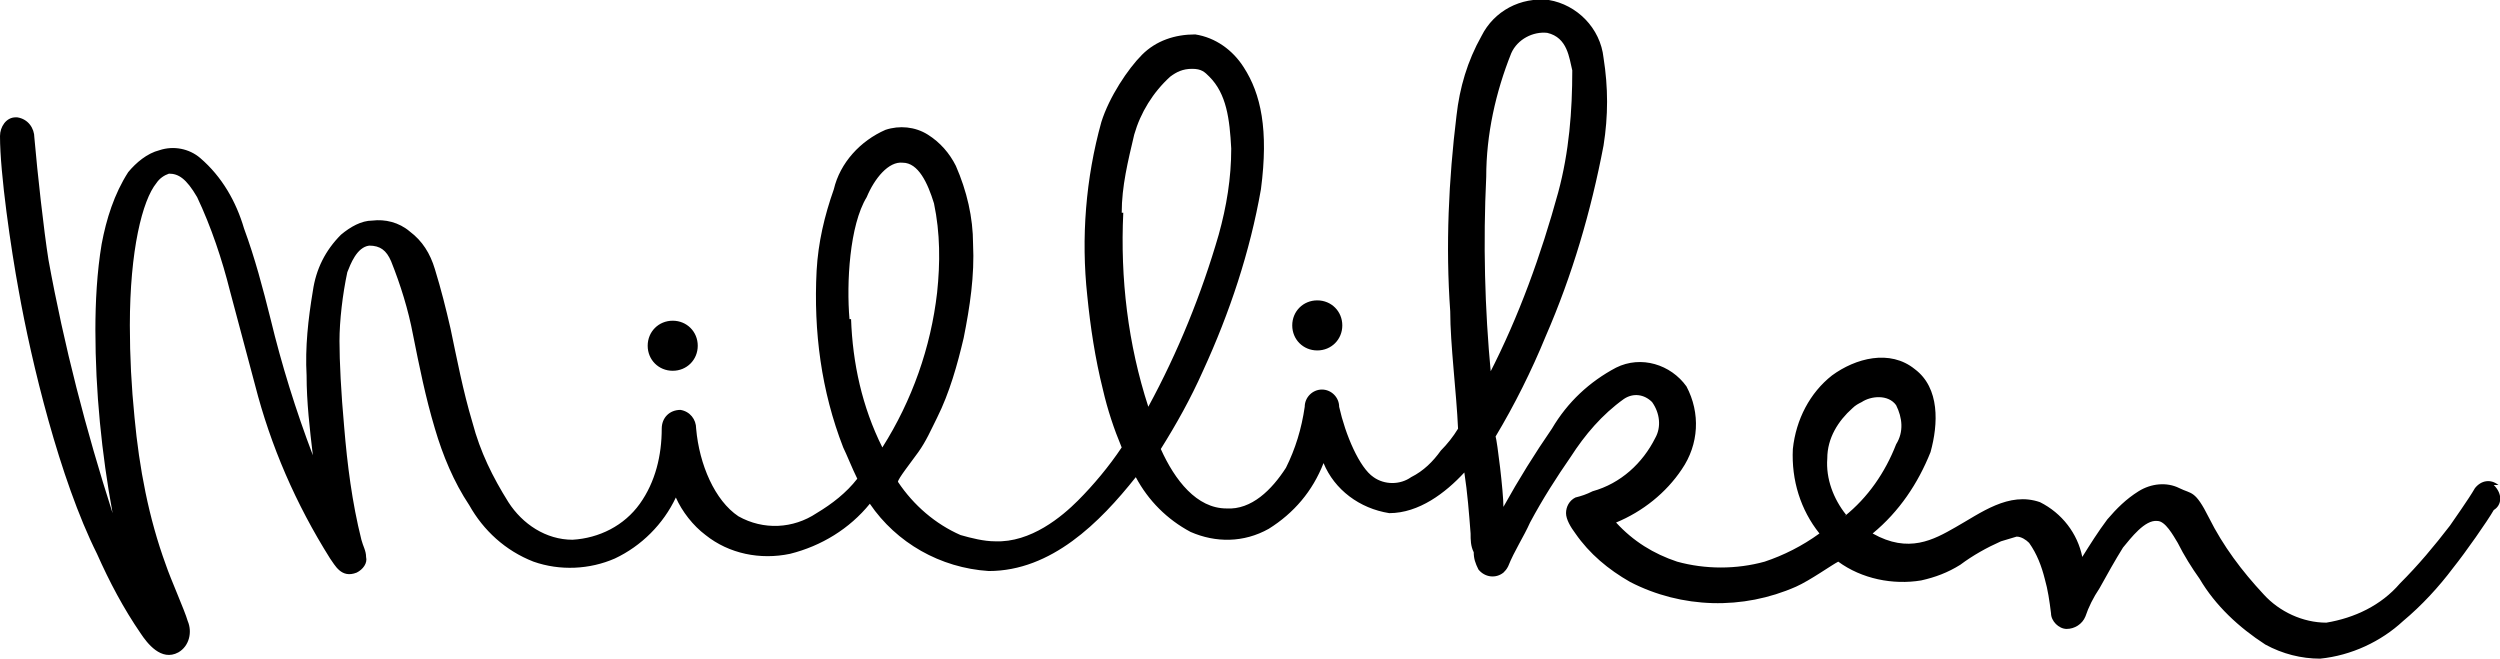
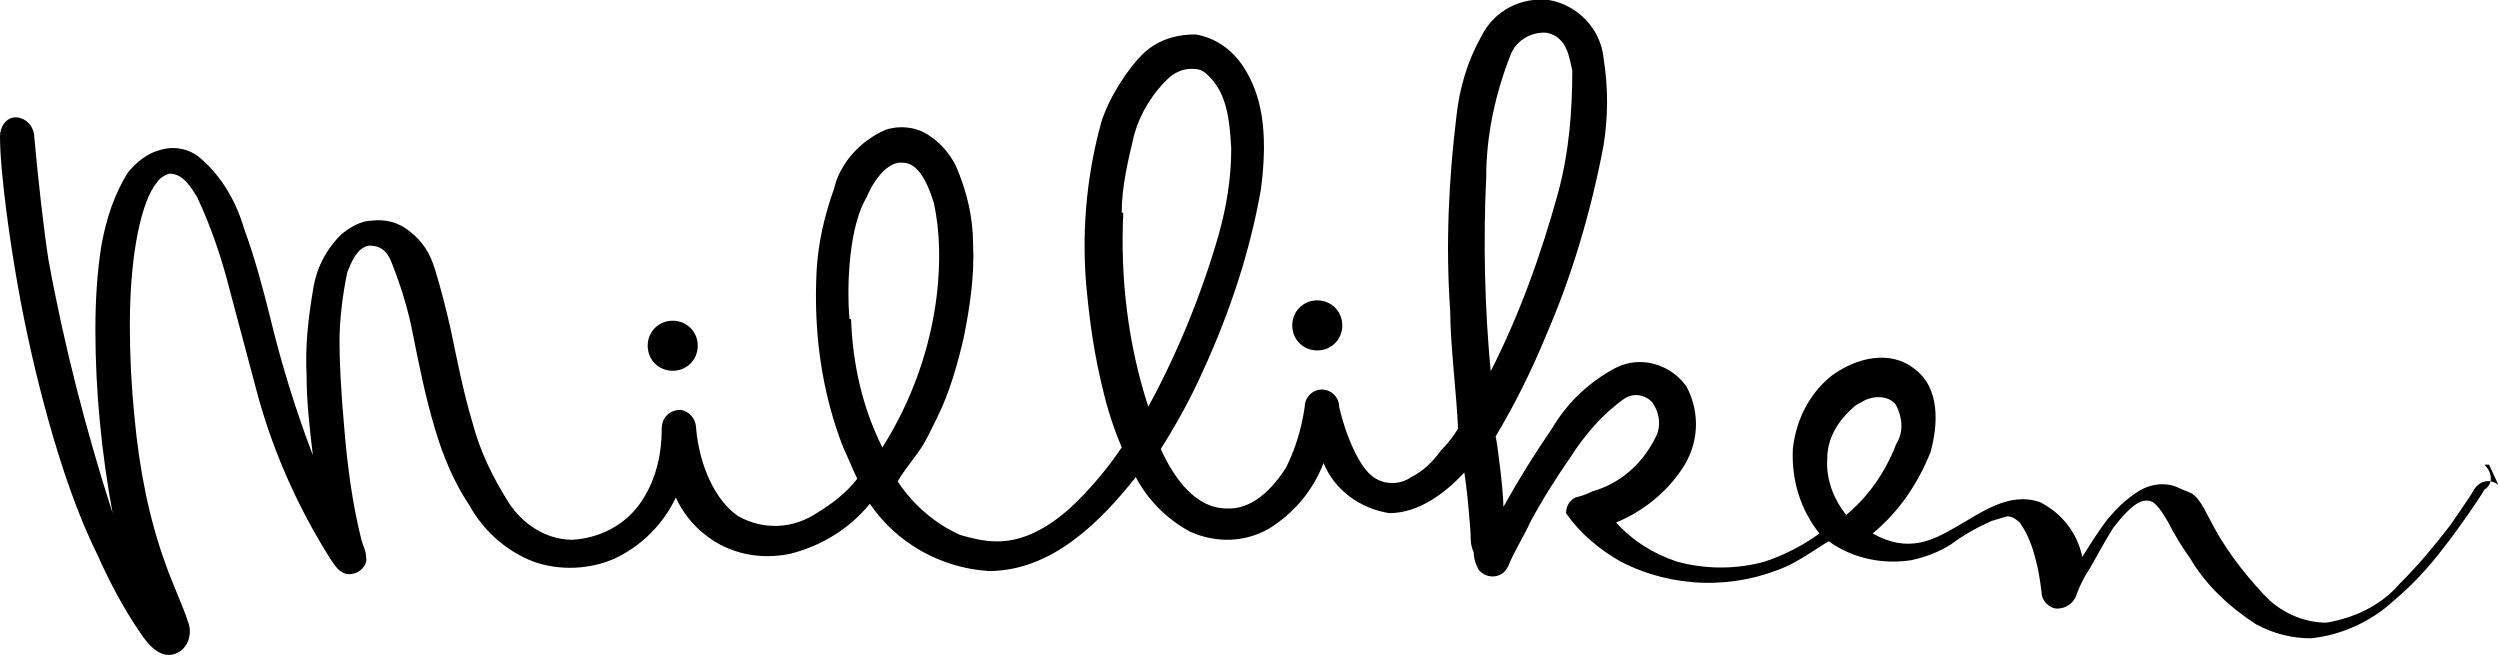
<svg xmlns="http://www.w3.org/2000/svg" id="layer" version="1.1" viewBox="0 0 159.8 42.1">
-   <path id="Path_546" d="M159.7,31c-.5-.4-1.1-.3-1.5.2-.4.7-1.4,2.1-1.6,2.4-1,1.3-2,2.5-3.2,3.7-1.2,1.4-2.9,2.2-4.7,2.5-1.5,0-3-.7-4-1.8-1.4-1.5-2.6-3.1-3.5-4.9s-1.1-1.5-1.9-1.9-1.8-.3-2.6.2-1.4,1.1-2,1.8c-.6.8-1.1,1.6-1.6,2.4-.3-1.5-1.3-2.8-2.7-3.5-2-.7-3.8.7-5.4,1.6-1.4.8-3,1.7-5.3.4,1.7-1.4,2.9-3.2,3.7-5.2.5-1.8.6-4.1-1-5.3-1.6-1.3-3.8-.7-5.3.4-1.4,1.1-2.3,2.8-2.5,4.7-.1,2,.5,3.9,1.7,5.4-1.1.8-2.3,1.4-3.5,1.8-1.8.5-3.8.5-5.6,0-1.5-.5-2.8-1.3-3.9-2.5,1.7-.7,3.2-1.9,4.2-3.4,1.1-1.6,1.2-3.6.3-5.3-1-1.4-2.9-2-4.5-1.2-1.7.9-3.1,2.2-4.1,3.9-1.1,1.6-2.1,3.2-3.1,5,0-1-.4-4.2-.5-4.5,1.2-2,2.3-4.2,3.2-6.4,1.7-3.9,2.9-8,3.7-12.2.3-1.9.3-3.7,0-5.6-.2-1.9-1.7-3.4-3.5-3.7-1.8-.2-3.5.7-4.3,2.3-.9,1.6-1.4,3.3-1.6,5.1-.5,4.1-.7,8.3-.4,12.5,0,2.1.4,5.2.5,7.5-.3.5-.7,1-1.1,1.4-.5.7-1.1,1.3-1.9,1.7-.7.5-1.7.5-2.4,0-.9-.6-1.8-2.7-2.2-4.5,0-.6-.5-1.1-1.1-1.1h0c-.6,0-1.1.5-1.1,1.1h0c-.2,1.4-.6,2.7-1.2,3.9-.9,1.4-2.2,2.7-3.8,2.6-1.9,0-3.3-1.8-4.2-3.8,1-1.6,1.9-3.2,2.7-5,1.7-3.7,3-7.6,3.7-11.6.5-3.8,0-6.1-1.1-7.8-.7-1.1-1.8-1.9-3.1-2.1-1.3,0-2.5.4-3.4,1.3s-2.1,2.7-2.6,4.3c-1,3.6-1.3,7.4-.9,11.1.2,2,.5,4,1,6,.3,1.3.7,2.5,1.2,3.7-.8,1.2-1.8,2.4-2.8,3.4s-3,2.7-5.3,2.6c-.7,0-1.5-.2-2.2-.4-1.6-.7-3-1.9-4-3.4,0-.2.8-1.2,1.3-1.9.5-.7.8-1.4,1.2-2.2.8-1.6,1.3-3.4,1.7-5.1.4-2,.7-4,.6-6,0-1.7-.4-3.4-1.1-5-.4-.8-1-1.5-1.8-2s-1.8-.6-2.7-.3c-1.6.7-2.9,2.1-3.3,3.8-.6,1.7-1,3.4-1.1,5.2-.2,3.9.3,7.7,1.7,11.3.2.4.6,1.4.9,2-.7.9-1.6,1.6-2.6,2.2-1.5,1-3.4,1.1-5,.2-1.5-1-2.5-3.3-2.7-5.6,0-.6-.4-1.1-1-1.2h0c-.7,0-1.2.5-1.2,1.2h0c0,1.7-.4,3.4-1.4,4.8s-2.6,2.2-4.3,2.3c-1.7,0-3.2-1-4.1-2.4-1-1.6-1.8-3.2-2.3-5.1-.6-2-1-4.1-1.4-6-.3-1.3-.6-2.5-1-3.8-.3-1-.8-1.8-1.6-2.4-.7-.6-1.6-.8-2.4-.7-.7,0-1.4.4-2,.9-1,1-1.6,2.2-1.8,3.6-.3,1.8-.5,3.6-.4,5.4,0,1.7.2,3.4.4,5.1-1.1-2.9-2-5.8-2.7-8.7-.5-2-1-3.9-1.7-5.8-.5-1.7-1.4-3.3-2.8-4.5-.7-.6-1.7-.8-2.6-.5-.8.2-1.5.8-2,1.4-.9,1.4-1.4,3-1.7,4.6-.3,1.8-.4,3.7-.4,5.5,0,3.9.4,7.9,1.1,11.7-1.7-5.3-3.1-10.7-4.1-16.2-.3-1.9-.7-5.5-.9-7.8,0-.6-.4-1.2-1.1-1.3h-.1C.4,7.5,0,8.1,0,8.7H0C0,11.1.7,15.9,1.2,18.6c.8,4.5,2.6,12,5,16.8.8,1.8,1.7,3.5,2.8,5.1.4.6,1.3,1.8,2.4,1.2.7-.4.9-1.3.6-2-.2-.7-1.1-2.7-1.4-3.6-1.1-3-1.7-6.2-2-9.4-.2-2-.3-3.9-.3-5.9,0-4.8.8-8,1.7-9.1.2-.3.5-.5.8-.6.6,0,1.1.3,1.8,1.5.9,1.9,1.6,4,2.1,6l1.6,6c1,3.9,2.6,7.6,4.8,11.1.3.4.7,1.3,1.7.9.4-.2.7-.6.6-1,0-.4-.2-.7-.3-1.1-.6-2.4-.9-4.8-1.1-7.2-.2-2.2-.3-4.2-.3-5.5s.2-3,.5-4.4c.2-.5.6-1.6,1.4-1.7.7,0,1.1.3,1.4,1,.6,1.5,1.1,3.1,1.4,4.7.4,2,.8,4,1.4,6,.5,1.7,1.2,3.4,2.2,4.9.9,1.6,2.3,2.9,4.1,3.6,1.7.6,3.6.5,5.2-.2,1.7-.8,3.1-2.2,3.9-3.9.4.9,1.1,1.8,1.9,2.4,1.5,1.2,3.5,1.6,5.4,1.2,2-.5,3.8-1.6,5.1-3.2,1.7,2.5,4.5,4.1,7.6,4.3,4,0,7.1-3.1,9.4-6,.8,1.5,2,2.7,3.5,3.5,1.6.7,3.4.7,5-.2,1.6-1,2.8-2.4,3.5-4.2.7,1.7,2.3,2.9,4.2,3.2,1.9,0,3.6-1.3,4.8-2.6.2,1.3.3,2.6.4,3.9,0,.4,0,.8.2,1.2,0,.4.1.7.3,1.1.4.5,1.1.6,1.6.2.1-.1.2-.2.3-.4.4-1,1-1.9,1.4-2.8.8-1.5,1.7-2.9,2.6-4.2.9-1.4,2-2.7,3.4-3.7.6-.4,1.3-.3,1.8.2.5.7.6,1.6.2,2.3-.8,1.6-2.2,2.9-4,3.4-.4.2-.7.3-1.1.4-.4.2-.6.6-.6,1s.3.9.6,1.3c.9,1.3,2.1,2.3,3.5,3.1,3.3,1.7,7.2,1.8,10.6.3.9-.4,2.3-1.4,2.7-1.6,1.5,1.1,3.5,1.5,5.3,1.2.9-.2,1.7-.5,2.5-1,.8-.6,1.7-1.1,2.6-1.5.3-.1.7-.2,1-.3.3,0,.6.2.8.4.5.7.8,1.5,1,2.3.2.7.3,1.4.4,2.2,0,.5.5,1,1,1s1-.3,1.2-.8c.2-.6.5-1.2.9-1.8.5-.9,1-1.8,1.5-2.6.5-.6,1.4-1.8,2.2-1.7.5,0,1,.9,1.3,1.4.4.8.9,1.6,1.4,2.3,1,1.7,2.5,3.1,4.2,4.2,1.1.6,2.3.9,3.5.9,2-.2,3.9-1.1,5.3-2.4,1.2-1,2.3-2.2,3.2-3.4.8-1,2.2-3,2.6-3.7.5-.3.6-1,0-1.6h.3ZM54.3,20.4c-.2-2.3,0-6,1.1-7.8.5-1.2,1.4-2.3,2.3-2.2,1,0,1.6,1.3,2,2.6.4,1.9.4,3.8.2,5.7-.4,3.5-1.6,6.9-3.5,9.9-1.3-2.6-1.9-5.4-2-8.2h-.1ZM71.7,13.6c0-1.7.4-3.3.8-5,.4-1.4,1.2-2.7,2.3-3.7.4-.3.8-.5,1.4-.5s.8.2,1.1.5c1.1,1.1,1.3,2.7,1.4,4.6,0,1.9-.3,3.7-.8,5.5-1.1,3.8-2.6,7.5-4.5,11-1.3-4-1.8-8.2-1.6-12.4h0ZM95.3,23.9c-.4-4.2-.5-8.4-.3-12.6,0-2.7.6-5.4,1.6-7.9.4-.9,1.4-1.4,2.3-1.3,1.3.3,1.4,1.6,1.6,2.4,0,2.6-.2,5.2-.9,7.8-1.1,4-2.5,7.9-4.4,11.6h0ZM118,32.9c-.8-1-1.3-2.3-1.2-3.6,0-1.3.7-2.4,1.6-3.2.2-.2.4-.3.6-.4.6-.4,1.7-.5,2.2.2.4.8.5,1.7,0,2.5-.7,1.8-1.8,3.4-3.3,4.6h0ZM43,23.7c.9,0,1.6-.7,1.6-1.6s-.7-1.6-1.6-1.6-1.6.7-1.6,1.6.7,1.6,1.6,1.6ZM84.2,22.4c.9,0,1.6-.7,1.6-1.6s-.7-1.6-1.6-1.6-1.6.7-1.6,1.6.7,1.6,1.6,1.6Z" />
+   <path id="Path_546" d="M159.7,31c-.5-.4-1.1-.3-1.5.2-.4.7-1.4,2.1-1.6,2.4-1,1.3-2,2.5-3.2,3.7-1.2,1.4-2.9,2.2-4.7,2.5-1.5,0-3-.7-4-1.8-1.4-1.5-2.6-3.1-3.5-4.9s-1.1-1.5-1.9-1.9-1.8-.3-2.6.2-1.4,1.1-2,1.8c-.6.8-1.1,1.6-1.6,2.4-.3-1.5-1.3-2.8-2.7-3.5-2-.7-3.8.7-5.4,1.6-1.4.8-3,1.7-5.3.4,1.7-1.4,2.9-3.2,3.7-5.2.5-1.8.6-4.1-1-5.3-1.6-1.3-3.8-.7-5.3.4-1.4,1.1-2.3,2.8-2.5,4.7-.1,2,.5,3.9,1.7,5.4-1.1.8-2.3,1.4-3.5,1.8-1.8.5-3.8.5-5.6,0-1.5-.5-2.8-1.3-3.9-2.5,1.7-.7,3.2-1.9,4.2-3.4,1.1-1.6,1.2-3.6.3-5.3-1-1.4-2.9-2-4.5-1.2-1.7.9-3.1,2.2-4.1,3.9-1.1,1.6-2.1,3.2-3.1,5,0-1-.4-4.2-.5-4.5,1.2-2,2.3-4.2,3.2-6.4,1.7-3.9,2.9-8,3.7-12.2.3-1.9.3-3.7,0-5.6-.2-1.9-1.7-3.4-3.5-3.7-1.8-.2-3.5.7-4.3,2.3-.9,1.6-1.4,3.3-1.6,5.1-.5,4.1-.7,8.3-.4,12.5,0,2.1.4,5.2.5,7.5-.3.5-.7,1-1.1,1.4-.5.7-1.1,1.3-1.9,1.7-.7.5-1.7.5-2.4,0-.9-.6-1.8-2.7-2.2-4.5,0-.6-.5-1.1-1.1-1.1h0c-.6,0-1.1.5-1.1,1.1h0c-.2,1.4-.6,2.7-1.2,3.9-.9,1.4-2.2,2.7-3.8,2.6-1.9,0-3.3-1.8-4.2-3.8,1-1.6,1.9-3.2,2.7-5,1.7-3.7,3-7.6,3.7-11.6.5-3.8,0-6.1-1.1-7.8-.7-1.1-1.8-1.9-3.1-2.1-1.3,0-2.5.4-3.4,1.3s-2.1,2.7-2.6,4.3c-1,3.6-1.3,7.4-.9,11.1.2,2,.5,4,1,6,.3,1.3.7,2.5,1.2,3.7-.8,1.2-1.8,2.4-2.8,3.4s-3,2.7-5.3,2.6c-.7,0-1.5-.2-2.2-.4-1.6-.7-3-1.9-4-3.4,0-.2.8-1.2,1.3-1.9.5-.7.8-1.4,1.2-2.2.8-1.6,1.3-3.4,1.7-5.1.4-2,.7-4,.6-6,0-1.7-.4-3.4-1.1-5-.4-.8-1-1.5-1.8-2s-1.8-.6-2.7-.3c-1.6.7-2.9,2.1-3.3,3.8-.6,1.7-1,3.4-1.1,5.2-.2,3.9.3,7.7,1.7,11.3.2.4.6,1.4.9,2-.7.9-1.6,1.6-2.6,2.2-1.5,1-3.4,1.1-5,.2-1.5-1-2.5-3.3-2.7-5.6,0-.6-.4-1.1-1-1.2h0c-.7,0-1.2.5-1.2,1.2h0c0,1.7-.4,3.4-1.4,4.8s-2.6,2.2-4.3,2.3c-1.7,0-3.2-1-4.1-2.4-1-1.6-1.8-3.2-2.3-5.1-.6-2-1-4.1-1.4-6-.3-1.3-.6-2.5-1-3.8-.3-1-.8-1.8-1.6-2.4-.7-.6-1.6-.8-2.4-.7-.7,0-1.4.4-2,.9-1,1-1.6,2.2-1.8,3.6-.3,1.8-.5,3.6-.4,5.4,0,1.7.2,3.4.4,5.1-1.1-2.9-2-5.8-2.7-8.7-.5-2-1-3.9-1.7-5.8-.5-1.7-1.4-3.3-2.8-4.5-.7-.6-1.7-.8-2.6-.5-.8.2-1.5.8-2,1.4-.9,1.4-1.4,3-1.7,4.6-.3,1.8-.4,3.7-.4,5.5,0,3.9.4,7.9,1.1,11.7-1.7-5.3-3.1-10.7-4.1-16.2-.3-1.9-.7-5.5-.9-7.8,0-.6-.4-1.2-1.1-1.3h-.1C.4,7.5,0,8.1,0,8.7H0C0,11.1.7,15.9,1.2,18.6c.8,4.5,2.6,12,5,16.8.8,1.8,1.7,3.5,2.8,5.1.4.6,1.3,1.8,2.4,1.2.7-.4.9-1.3.6-2-.2-.7-1.1-2.7-1.4-3.6-1.1-3-1.7-6.2-2-9.4-.2-2-.3-3.9-.3-5.9,0-4.8.8-8,1.7-9.1.2-.3.5-.5.8-.6.6,0,1.1.3,1.8,1.5.9,1.9,1.6,4,2.1,6l1.6,6c1,3.9,2.6,7.6,4.8,11.1.3.4.7,1.3,1.7.9.4-.2.7-.6.6-1,0-.4-.2-.7-.3-1.1-.6-2.4-.9-4.8-1.1-7.2-.2-2.2-.3-4.2-.3-5.5s.2-3,.5-4.4c.2-.5.6-1.6,1.4-1.7.7,0,1.1.3,1.4,1,.6,1.5,1.1,3.1,1.4,4.7.4,2,.8,4,1.4,6,.5,1.7,1.2,3.4,2.2,4.9.9,1.6,2.3,2.9,4.1,3.6,1.7.6,3.6.5,5.2-.2,1.7-.8,3.1-2.2,3.9-3.9.4.9,1.1,1.8,1.9,2.4,1.5,1.2,3.5,1.6,5.4,1.2,2-.5,3.8-1.6,5.1-3.2,1.7,2.5,4.5,4.1,7.6,4.3,4,0,7.1-3.1,9.4-6,.8,1.5,2,2.7,3.5,3.5,1.6.7,3.4.7,5-.2,1.6-1,2.8-2.4,3.5-4.2.7,1.7,2.3,2.9,4.2,3.2,1.9,0,3.6-1.3,4.8-2.6.2,1.3.3,2.6.4,3.9,0,.4,0,.8.2,1.2,0,.4.1.7.3,1.1.4.5,1.1.6,1.6.2.1-.1.2-.2.3-.4.4-1,1-1.9,1.4-2.8.8-1.5,1.7-2.9,2.6-4.2.9-1.4,2-2.7,3.4-3.7.6-.4,1.3-.3,1.8.2.5.7.6,1.6.2,2.3-.8,1.6-2.2,2.9-4,3.4-.4.2-.7.3-1.1.4-.4.2-.6.6-.6,1c.9,1.3,2.1,2.3,3.5,3.1,3.3,1.7,7.2,1.8,10.6.3.9-.4,2.3-1.4,2.7-1.6,1.5,1.1,3.5,1.5,5.3,1.2.9-.2,1.7-.5,2.5-1,.8-.6,1.7-1.1,2.6-1.5.3-.1.7-.2,1-.3.3,0,.6.2.8.4.5.7.8,1.5,1,2.3.2.7.3,1.4.4,2.2,0,.5.5,1,1,1s1-.3,1.2-.8c.2-.6.5-1.2.9-1.8.5-.9,1-1.8,1.5-2.6.5-.6,1.4-1.8,2.2-1.7.5,0,1,.9,1.3,1.4.4.8.9,1.6,1.4,2.3,1,1.7,2.5,3.1,4.2,4.2,1.1.6,2.3.9,3.5.9,2-.2,3.9-1.1,5.3-2.4,1.2-1,2.3-2.2,3.2-3.4.8-1,2.2-3,2.6-3.7.5-.3.6-1,0-1.6h.3ZM54.3,20.4c-.2-2.3,0-6,1.1-7.8.5-1.2,1.4-2.3,2.3-2.2,1,0,1.6,1.3,2,2.6.4,1.9.4,3.8.2,5.7-.4,3.5-1.6,6.9-3.5,9.9-1.3-2.6-1.9-5.4-2-8.2h-.1ZM71.7,13.6c0-1.7.4-3.3.8-5,.4-1.4,1.2-2.7,2.3-3.7.4-.3.8-.5,1.4-.5s.8.2,1.1.5c1.1,1.1,1.3,2.7,1.4,4.6,0,1.9-.3,3.7-.8,5.5-1.1,3.8-2.6,7.5-4.5,11-1.3-4-1.8-8.2-1.6-12.4h0ZM95.3,23.9c-.4-4.2-.5-8.4-.3-12.6,0-2.7.6-5.4,1.6-7.9.4-.9,1.4-1.4,2.3-1.3,1.3.3,1.4,1.6,1.6,2.4,0,2.6-.2,5.2-.9,7.8-1.1,4-2.5,7.9-4.4,11.6h0ZM118,32.9c-.8-1-1.3-2.3-1.2-3.6,0-1.3.7-2.4,1.6-3.2.2-.2.4-.3.6-.4.6-.4,1.7-.5,2.2.2.4.8.5,1.7,0,2.5-.7,1.8-1.8,3.4-3.3,4.6h0ZM43,23.7c.9,0,1.6-.7,1.6-1.6s-.7-1.6-1.6-1.6-1.6.7-1.6,1.6.7,1.6,1.6,1.6ZM84.2,22.4c.9,0,1.6-.7,1.6-1.6s-.7-1.6-1.6-1.6-1.6.7-1.6,1.6.7,1.6,1.6,1.6Z" />
</svg>